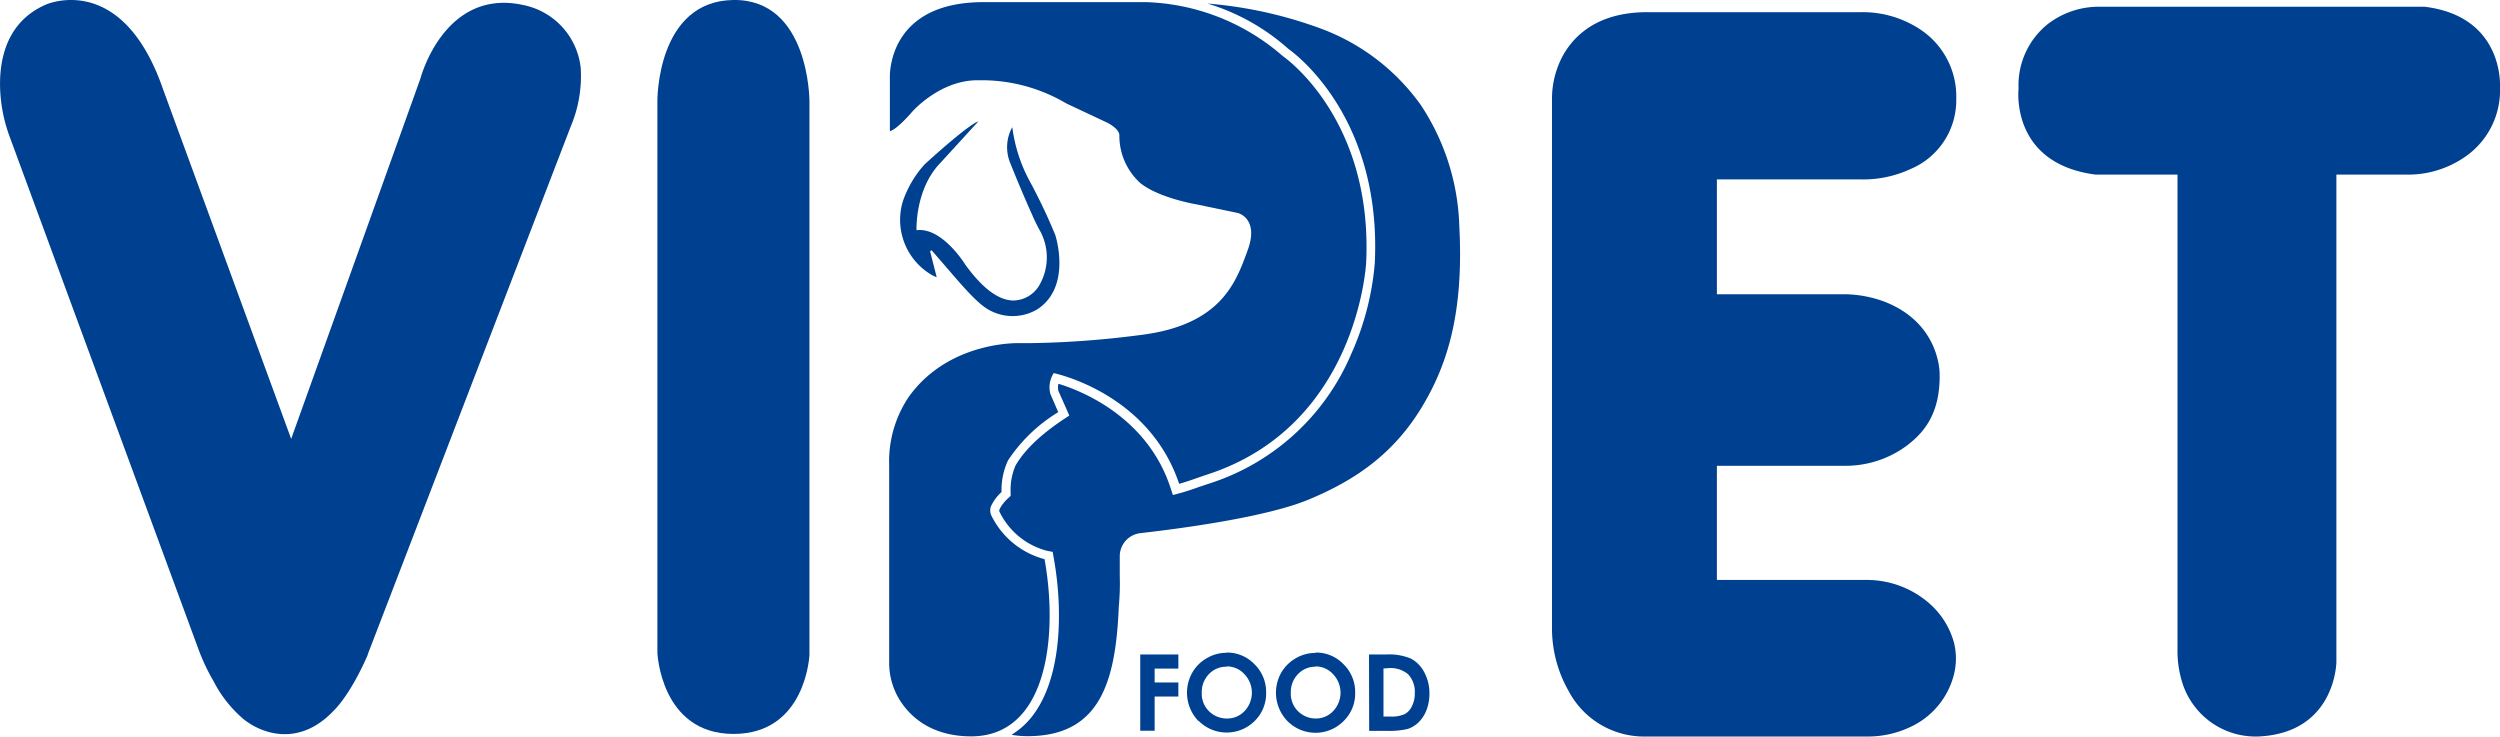
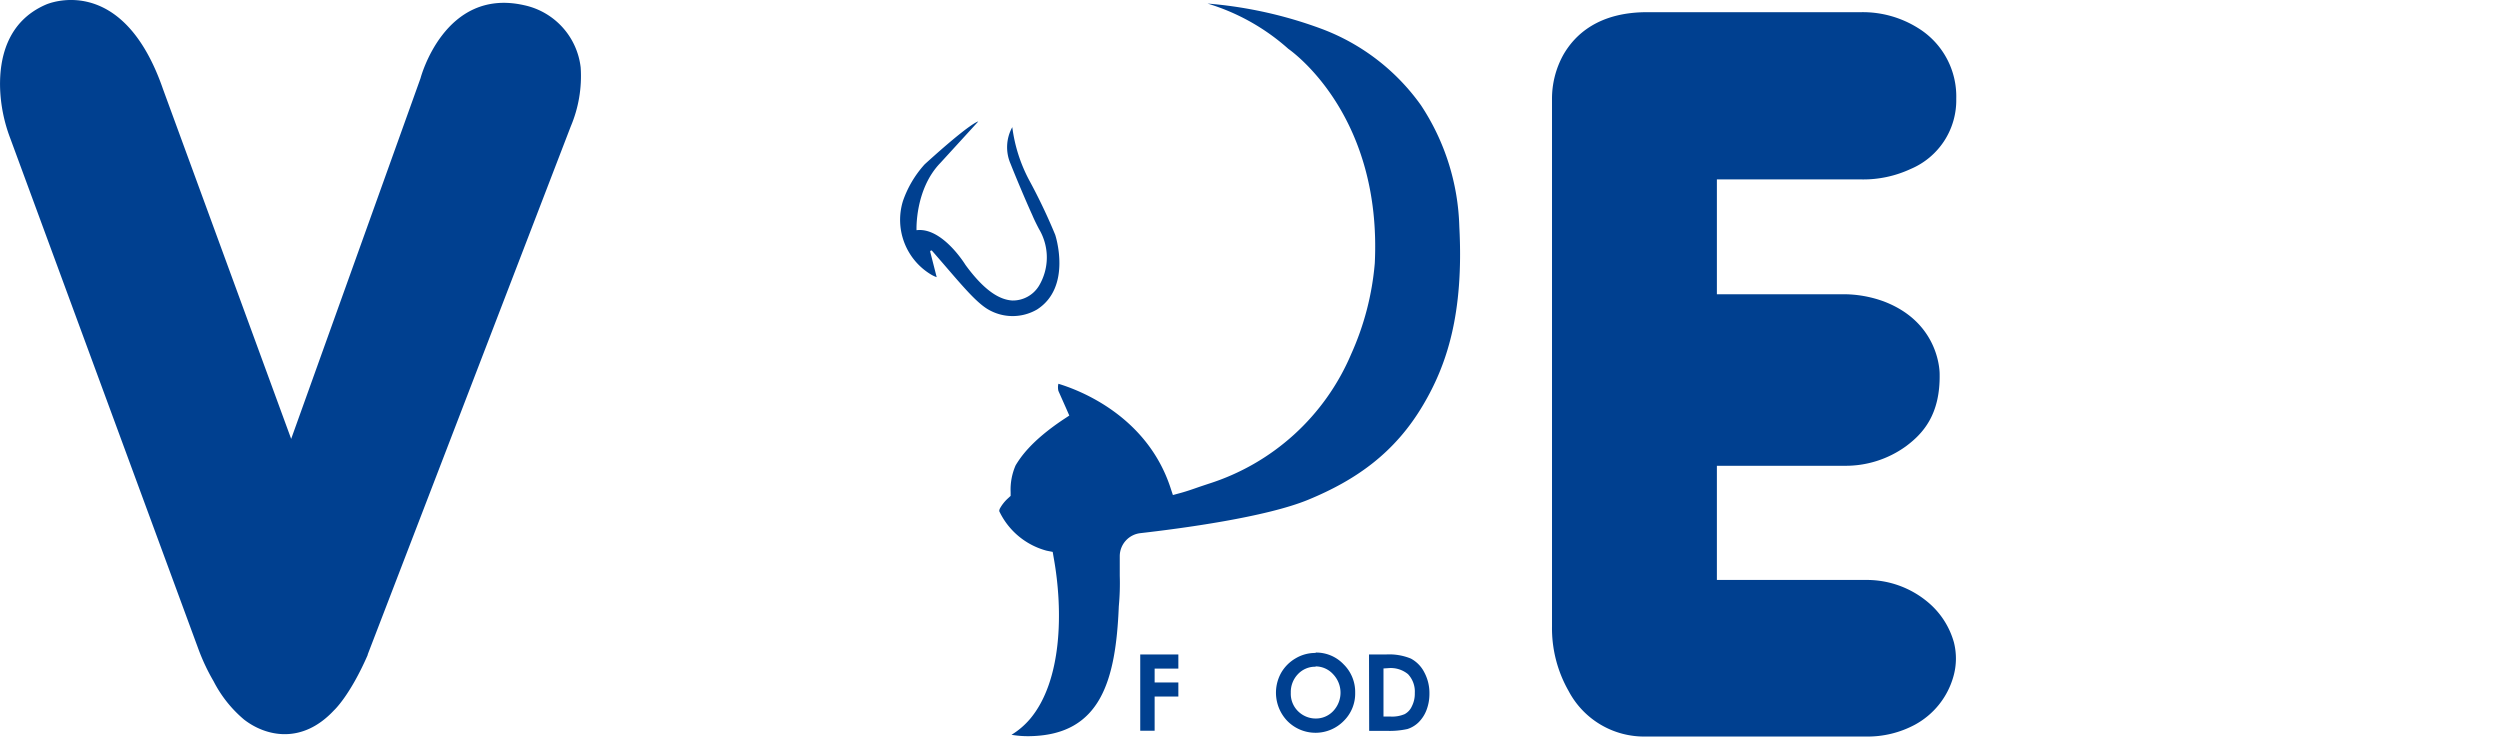
<svg xmlns="http://www.w3.org/2000/svg" id="f859dacb-5aec-4dcc-8223-91ad5a47a434" data-name="a13df3cc-26c1-4aa1-98de-4aa1bf5c9e20" viewBox="0 0 316.14 93.14">
  <path d="M46.49,82.76,72.16,16a16.36,16.36,0,0,0,1.26-7.47A9.11,9.11,0,0,0,66.23.65C56.17-1.6,53.17,9.89,53.17,9.89L36.81,55.5,20.61,11.29C15.41-3.76,5.8.58,5.8.58.85,2.72-.09,7.45,0,11.08a19.65,19.65,0,0,0,1.28,6.39l23.8,64.61A25.62,25.62,0,0,0,27,86.15,15.65,15.65,0,0,0,30.86,91c2.74,2.12,7.31,3.18,11.37-1.18,0,0,2-1.82,4.26-7Z" transform="translate(0.01 0)" fill="#004090" fill-rule="evenodd" />
-   <path d="M102.35,82.77v-70s0-12.9-9.62-12.77C83,.13,83.12,12.79,83.12,12.79V82.53s.41,10.26,9.61,10.28,9.62-10,9.62-10Z" transform="translate(0.01 0)" fill="#004090" fill-rule="evenodd" />
  <path d="M242.53,3.54a13.17,13.17,0,0,0-7.17-2H208.28c-6.13,0-9.15,2.83-10.63,5.45a11.5,11.5,0,0,0-1.4,5.68V79.26a16,16,0,0,0,2.1,8.12,10.79,10.79,0,0,0,9.7,5.76h28a12.63,12.63,0,0,0,6.08-1.49A10,10,0,0,0,247,85.58a8.27,8.27,0,0,0,.07-4.36,10.19,10.19,0,0,0-3.2-5,12,12,0,0,0-8-2.88H217.1V58.9h16.08A13,13,0,0,0,241,56.44c2.16-1.6,4.35-4,4.27-9.11,0,0,.15-6.43-7-9.19a14.87,14.87,0,0,0-5.4-.93H217.1V22.69h18.32a14.2,14.2,0,0,0,6.18-1.32,9.43,9.43,0,0,0,5.77-8.89,10.15,10.15,0,0,0-4.84-8.94Z" transform="translate(0.01 0)" fill="#004090" fill-rule="evenodd" />
-   <path d="M275.35,82.18V22.08H265c-10.88-1.4-9.75-10.88-9.75-10.88a9.91,9.91,0,0,1,3.65-8.12A10.61,10.61,0,0,1,265.58.85h41c10.18,1.23,9.55,10.23,9.55,10.23a10.21,10.21,0,0,1-4.79,9,12.59,12.59,0,0,1-7,2h-8.9V83.71s-.07,8.91-9.75,9.42a9.72,9.72,0,0,1-9.75-6.85A13.25,13.25,0,0,1,275.35,82.18Z" transform="translate(0.01 0)" fill="#004090" fill-rule="evenodd" />
-   <path d="M132.08,70.71a10.46,10.46,0,0,1-6.75-5.57,1.52,1.52,0,0,1,.06-1.3,5.81,5.81,0,0,1,1.25-1.62,8.89,8.89,0,0,1,.82-4,20.1,20.1,0,0,1,6.35-6.1l-1-2.32a3.31,3.31,0,0,1,.43-2.62s12,2.45,15.86,14c1.18-.32,2.39-.79,3.48-1.15,19.18-6.17,20.17-26.85,20.17-26.85.86-18.35-10.56-26.1-10.56-26.1A27.57,27.57,0,0,0,144.9.27H124.35c-12.36,0-11.83,9.62-11.83,9.62v6.69s.7,0,2.88-2.51c0,0,3.46-3.92,8.17-3.92h.89a21,21,0,0,1,10.37,2.93L140,15.51s1.58.77,1.54,1.63a8.07,8.07,0,0,0,2.64,6c2.35,1.91,7.1,2.7,7.1,2.7l5.23,1.09s2.74.65,1.26,4.7S154.43,41.17,144,42.39a118.78,118.78,0,0,1-13.59,1h-1.7c-1.35,0-9.13.29-13.79,6.78a14.59,14.59,0,0,0-2.49,8.64v25A8.91,8.91,0,0,0,114,88.88c1.38,2,4,4.23,8.82,4.24h0C132.54,93.08,133.79,80.19,132.08,70.71Z" transform="translate(0.01 0)" fill="#004090" />
  <path d="M184.53,28.66a29.26,29.26,0,0,0-4.85-15.35,27.06,27.06,0,0,0-12.59-9.67A53.91,53.91,0,0,0,152.69.45,27.09,27.09,0,0,1,162.9,6.17c1.07.76,11.83,8.85,10.94,27.12a35.16,35.16,0,0,1-3,11.52,29.13,29.13,0,0,1-18,16.36l-1.17.39c-.77.27-1.56.55-2.36.77l-1,.27-.33-1c-3-9-11.42-12.25-14.15-13.07a2,2,0,0,0,0,.9l1,2.25.38.87-.79.52c-4.07,2.73-5.4,4.79-6,5.78a7.64,7.64,0,0,0-.63,3.37v.49l-.37.34a5,5,0,0,0-1,1.28.82.82,0,0,0-.07.31,9.27,9.27,0,0,0,6,5l.76.15.13.76c1.21,6.7,1.06,15.56-3,20.37a9.74,9.74,0,0,1-2.34,2,12.47,12.47,0,0,0,2.44.17c8.86-.21,10.75-7.07,11.13-16.42a31.28,31.28,0,0,0,.12-3.87V70.3a2.94,2.94,0,0,1,2.61-2.88c5-.57,15.87-2,21.26-4.24,6-2.48,10.93-5.91,14.51-12C182.91,46.21,185.12,39.74,184.53,28.66Z" transform="translate(0.01 0)" fill="#004090" />
  <path d="M117.62,31.83a.12.12,0,0,1,.09-.14.13.13,0,0,1,.12,0c3.11,3.54,5.25,6.28,7,7.37a6.13,6.13,0,0,0,6.31.07c4.46-2.87,2.29-9.43,2.29-9.43a72.36,72.36,0,0,0-3.34-7A19.53,19.53,0,0,1,128,16.08a5.24,5.24,0,0,0-.22,4.63c.73,1.85,2,4.85,2.75,6.49.25.6.54,1.17.84,1.75a7,7,0,0,1,0,7.2A3.87,3.87,0,0,1,128,38c-1.45-.09-3.36-1-5.92-4.5,0,0-2.92-4.8-6.19-4.39,0,0-.22-5.15,3-8.49l4.81-5.26s-.81,0-6.78,5.42a13.45,13.45,0,0,0-2.75,4.65,8.07,8.07,0,0,0,3.48,9.24,3.83,3.83,0,0,0,.79.38Z" transform="translate(0.01 0)" fill="#004090" fill-rule="evenodd" />
  <path d="M144.18,82.76H149v1.79h-3V86.3h3v1.78h-3v4.33h-1.82Z" transform="translate(0.01 0)" fill="#004090" fill-rule="evenodd" />
-   <path d="M155.11,84.31a3,3,0,0,0-2.24.93,3.26,3.26,0,0,0-.91,2.37,3.09,3.09,0,0,0,1.14,2.53,3.19,3.19,0,0,0,2.05.72,3,3,0,0,0,2.22-.94,3.38,3.38,0,0,0,0-4.65,3,3,0,0,0-2.25-1Zm0-1.79A4.77,4.77,0,0,1,158.63,84a4.9,4.9,0,0,1,1.47,3.61,4.85,4.85,0,0,1-1.45,3.56,5,5,0,0,1-7.07,0l-.05,0a5.16,5.16,0,0,1-.77-6.11,4.9,4.9,0,0,1,1.84-1.83,4.83,4.83,0,0,1,2.51-.68Z" transform="translate(0.01 0)" fill="#004090" fill-rule="evenodd" />
  <path d="M166.37,84.31a3,3,0,0,0-2.24.93,3.26,3.26,0,0,0-.91,2.37,3.09,3.09,0,0,0,1.14,2.53,3.16,3.16,0,0,0,2,.72,3,3,0,0,0,2.22-.94,3.38,3.38,0,0,0,0-4.65,3,3,0,0,0-2.25-1Zm0-1.79A4.77,4.77,0,0,1,169.89,84a4.9,4.9,0,0,1,1.47,3.61,4.85,4.85,0,0,1-1.45,3.56,5,5,0,0,1-7.07.06l-.06-.06a5.16,5.16,0,0,1-.78-6.09,5,5,0,0,1,1.83-1.83,4.84,4.84,0,0,1,2.52-.68Z" transform="translate(0.01 0)" fill="#004090" fill-rule="evenodd" />
  <path d="M174.94,84.53v6.08h.85a4.06,4.06,0,0,0,1.82-.3,2.08,2.08,0,0,0,.92-1,3.5,3.5,0,0,0,.37-1.68,3.21,3.21,0,0,0-.86-2.38,3.44,3.44,0,0,0-2.48-.76Zm-1.83-1.77h2.18a7.21,7.21,0,0,1,3.11.52A4.05,4.05,0,0,1,180.09,85a5.55,5.55,0,0,1,.66,2.74,5.72,5.72,0,0,1-.37,2.05,4.4,4.4,0,0,1-1,1.55,3.58,3.58,0,0,1-1.41.85,10.56,10.56,0,0,1-2.63.23h-2.21Z" transform="translate(0.01 0)" fill="#004090" fill-rule="evenodd" />
</svg>